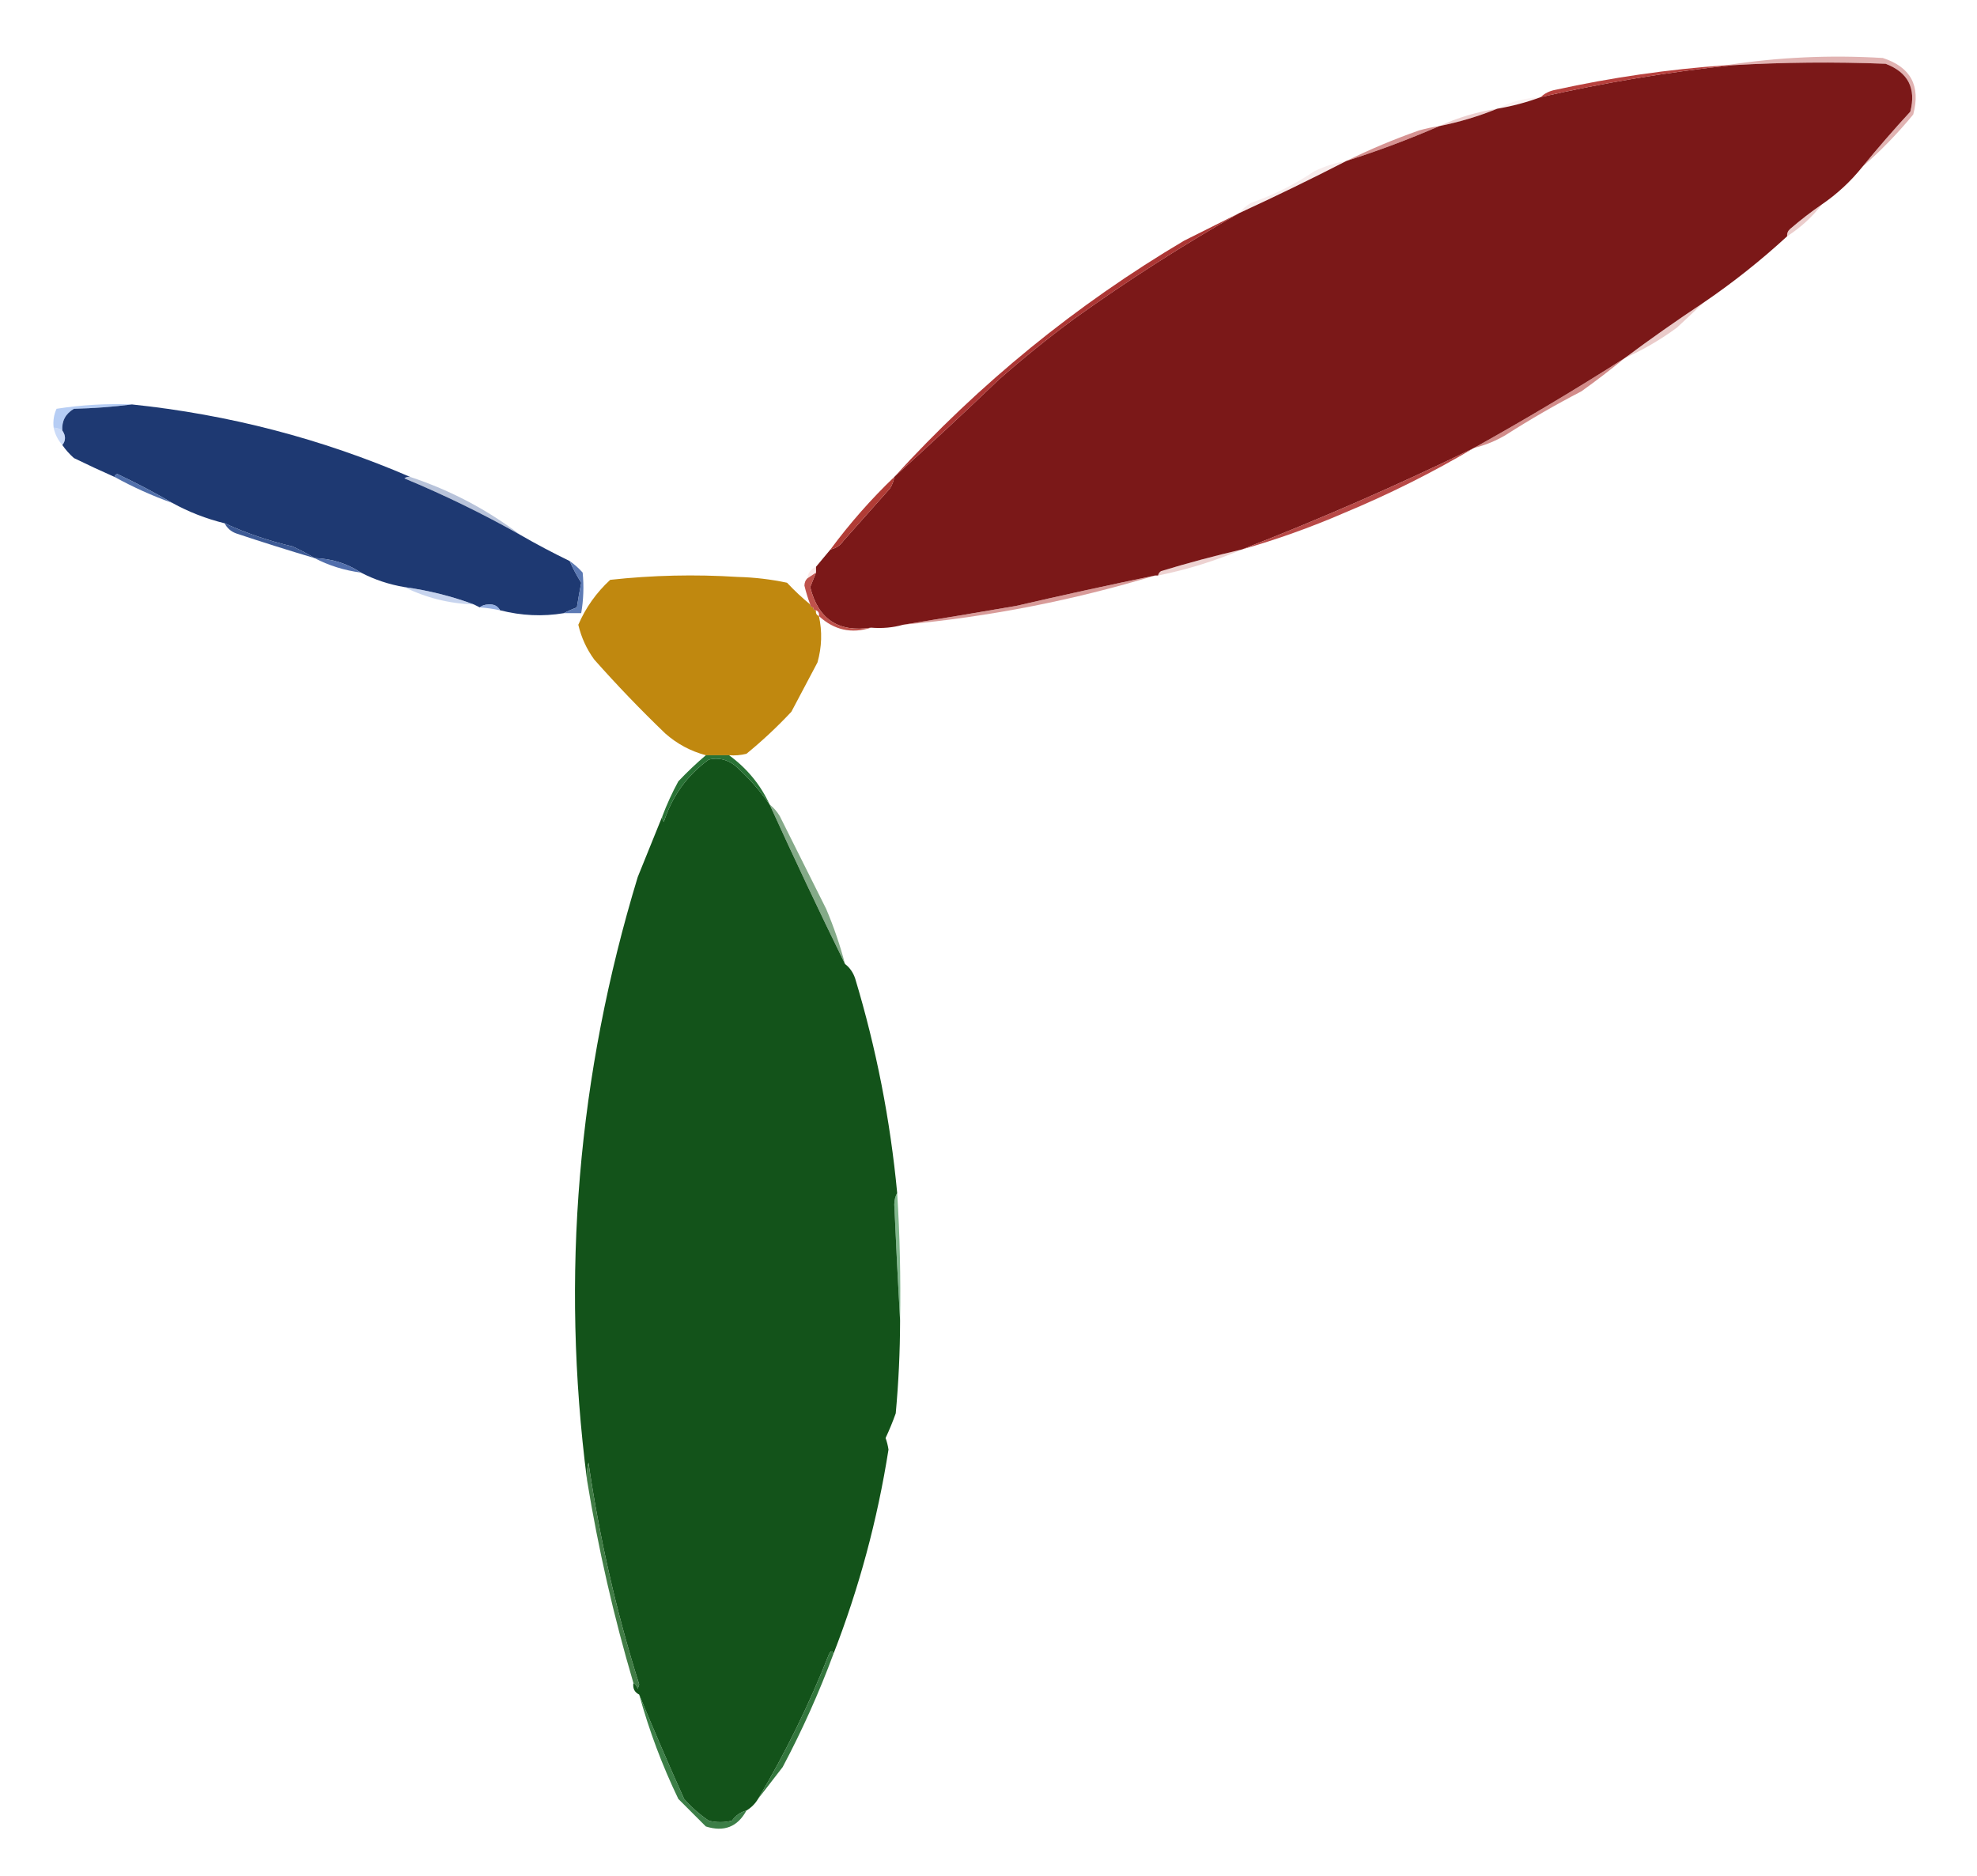
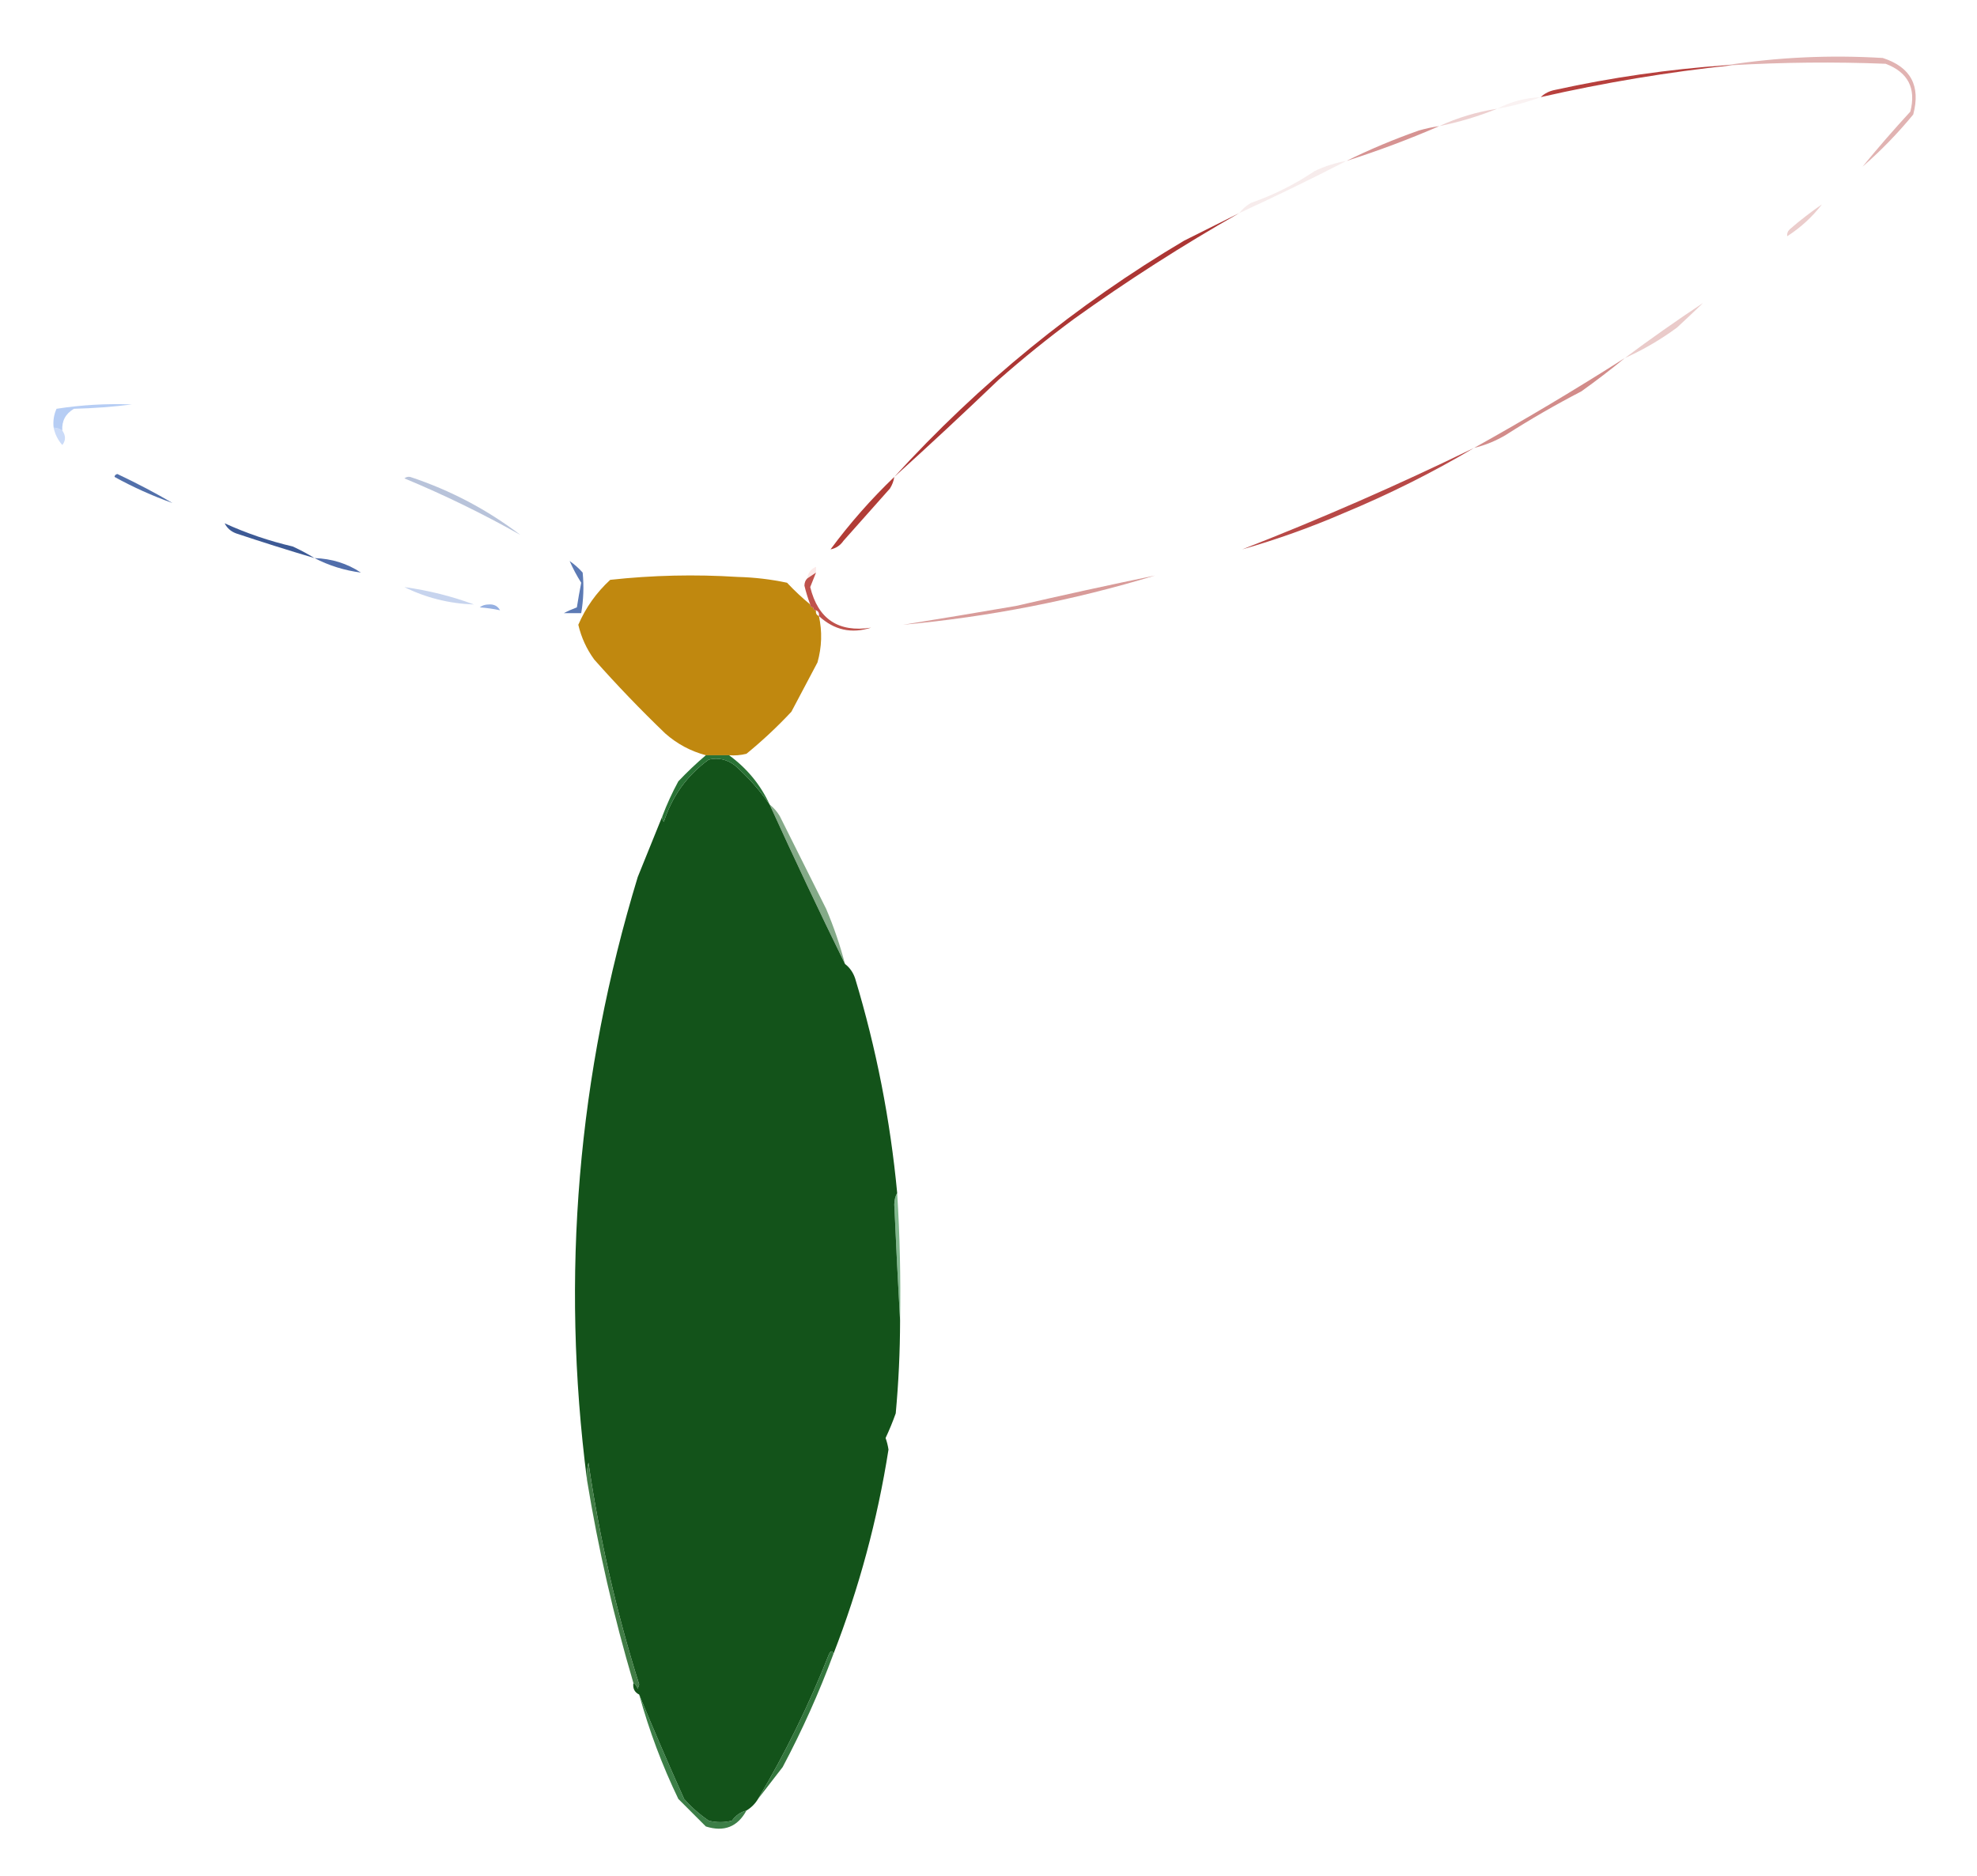
<svg xmlns="http://www.w3.org/2000/svg" version="1.1" width="682px" height="647px" style="shape-rendering:geometricPrecision; text-rendering:geometricPrecision; image-rendering:optimizeQuality; fill-rule:evenodd; clip-rule:evenodd">
  <g>
-     <path style="opacity:1" fill="#7b1818" d="M 642.5,57.5 C 638.461,62.54 633.794,66.873 628.5,70.5C 624.728,73.094 621.061,75.927 617.5,79C 616.748,79.671 616.414,80.504 616.5,81.5C 607.388,89.886 597.722,97.553 587.5,104.5C 578.316,110.59 569.316,116.923 560.5,123.5C 543.489,134.34 526.156,144.673 508.5,154.5C 482.284,167.276 455.617,178.943 428.5,189.5C 419.105,191.682 409.772,194.182 400.5,197C 399.944,197.383 399.611,197.883 399.5,198.5C 399.167,198.5 398.833,198.5 398.5,198.5C 382.487,201.803 366.487,205.303 350.5,209C 337.375,211.259 324.375,213.425 311.5,215.5C 308.038,216.482 304.371,216.815 300.5,216.5C 289.216,218.211 282.216,213.544 279.5,202.5C 280.187,200.823 280.854,199.156 281.5,197.5C 281.5,196.833 281.5,196.167 281.5,195.5C 283.177,193.46 284.844,191.46 286.5,189.5C 288.371,189.141 289.871,188.141 291,186.5C 296.333,180.5 301.667,174.5 307,168.5C 307.791,167.255 308.291,165.922 308.5,164.5C 320.61,153.56 332.61,142.394 344.5,131C 352.877,123.621 361.544,116.621 370.5,110C 388.919,96.799 407.919,84.632 427.5,73.5C 439.994,67.752 452.328,61.752 464.5,55.5C 475.463,52.007 486.13,48.007 496.5,43.5C 503.443,42.102 510.109,40.102 516.5,37.5C 521.722,36.613 526.722,35.279 531.5,33.5C 553.409,28.516 575.409,24.849 597.5,22.5C 615.154,21.47 632.821,21.303 650.5,22C 658.23,24.959 661.063,30.459 659,38.5C 653.268,44.725 647.768,51.058 642.5,57.5 Z" />
-   </g>
+     </g>
  <g>
    <path style="opacity:0.89" fill="#ae2926" d="M 595.5,22.5 C 596.167,22.5 596.833,22.5 597.5,22.5C 575.409,24.849 553.409,28.516 531.5,33.5C 532.842,32.207 534.509,31.374 536.5,31C 555.965,26.719 575.631,23.886 595.5,22.5 Z" />
  </g>
  <g>
    <path style="opacity:0.061" fill="#ae2827" d="M 531.5,33.5 C 526.722,35.279 521.722,36.613 516.5,37.5C 521.112,35.095 526.112,33.762 531.5,33.5 Z" />
  </g>
  <g>
    <path style="opacity:0.216" fill="#ad2928" d="M 516.5,37.5 C 510.109,40.102 503.443,42.102 496.5,43.5C 502.799,40.588 509.465,38.588 516.5,37.5 Z" />
  </g>
  <g>
    <path style="opacity:0.353" fill="#ab2a27" d="M 642.5,57.5 C 647.768,51.058 653.268,44.725 659,38.5C 661.063,30.459 658.23,24.959 650.5,22C 632.821,21.303 615.154,21.47 597.5,22.5C 596.833,22.5 596.167,22.5 595.5,22.5C 613.258,19.73 631.258,18.897 649.5,20C 659.142,23.114 662.642,29.614 660,39.5C 654.663,46.004 648.829,52.004 642.5,57.5 Z" />
  </g>
  <g>
    <path style="opacity:0.502" fill="#ad2927" d="M 496.5,43.5 C 486.13,48.007 475.463,52.007 464.5,55.5C 472.495,51.546 480.829,48.046 489.5,45C 491.813,44.338 494.146,43.838 496.5,43.5 Z" />
  </g>
  <g>
    <path style="opacity:0.086" fill="#aa2826" d="M 464.5,55.5 C 452.328,61.752 439.994,67.752 427.5,73.5C 428.574,72.115 429.907,70.949 431.5,70C 439.306,67.286 446.64,63.62 453.5,59C 457.021,57.326 460.687,56.16 464.5,55.5 Z" />
  </g>
  <g>
    <path style="opacity:0.259" fill="#b43f3a" d="M 628.5,70.5 C 625.126,74.876 621.126,78.542 616.5,81.5C 616.414,80.504 616.748,79.671 617.5,79C 621.061,75.927 624.728,73.094 628.5,70.5 Z" />
  </g>
  <g>
    <path style="opacity:0.929" fill="#a62725" d="M 427.5,73.5 C 407.919,84.632 388.919,96.799 370.5,110C 361.544,116.621 352.877,123.621 344.5,131C 332.61,142.394 320.61,153.56 308.5,164.5C 337.872,132.277 371.206,105.11 408.5,83C 414.897,79.801 421.231,76.635 427.5,73.5 Z" />
  </g>
  <g>
    <path style="opacity:0.247" fill="#ab2d2c" d="M 587.5,104.5 C 584.574,107.317 581.574,110.151 578.5,113C 572.855,117.154 566.855,120.654 560.5,123.5C 569.316,116.923 578.316,110.59 587.5,104.5 Z" />
  </g>
  <g>
    <path style="opacity:0.553" fill="#ad2f2d" d="M 560.5,123.5 C 555.685,127.47 550.685,131.303 545.5,135C 536.555,139.633 527.888,144.633 519.5,150C 516.029,152.072 512.362,153.572 508.5,154.5C 526.156,144.673 543.489,134.34 560.5,123.5 Z" />
  </g>
  <g>
-     <path style="opacity:0.999" fill="#1e3972" d="M 45.5,139.5 C 78.94,142.992 110.94,151.325 141.5,164.5C 140.761,164.369 140.094,164.536 139.5,165C 153.285,170.727 166.618,177.227 179.5,184.5C 184.998,187.677 190.665,190.677 196.5,193.5C 197.676,196.151 199.009,198.651 200.5,201C 199.946,203.824 199.446,206.657 199,209.5C 197.378,210.099 195.878,210.766 194.5,211.5C 187.254,212.717 179.921,212.384 172.5,210.5C 171.688,209.007 170.355,208.34 168.5,208.5C 167.274,208.52 166.274,208.853 165.5,209.5C 164.833,209.167 164.167,208.833 163.5,208.5C 155.864,205.66 147.864,203.66 139.5,202.5C 134.146,201.586 129.146,199.919 124.5,197.5C 119.78,194.36 114.447,192.694 108.5,192.5C 106.157,191.059 103.657,189.726 101,188.5C 92.868,186.606 85.035,183.94 77.5,180.5C 71.139,178.938 65.139,176.605 59.5,173.5C 53.847,170.159 47.514,166.826 40.5,163.5C 39.893,163.624 39.56,163.957 39.5,164.5C 34.815,162.435 30.149,160.269 25.5,158C 23.959,156.629 22.625,155.129 21.5,153.5C 22.72,151.95 22.72,150.284 21.5,148.5C 21.269,145.215 22.603,142.715 25.5,141C 32.346,140.828 39.013,140.328 45.5,139.5 Z" />
-   </g>
+     </g>
  <g>
    <path style="opacity:0.38" fill="#3f7ce4" d="M 45.5,139.5 C 39.013,140.328 32.346,140.828 25.5,141C 22.603,142.715 21.269,145.215 21.5,148.5C 20.609,147.89 19.609,147.557 18.5,147.5C 18.244,145.208 18.577,143.041 19.5,141C 28.107,139.661 36.774,139.161 45.5,139.5 Z" />
  </g>
  <g>
    <path style="opacity:0.537" fill="#9ebcf2" d="M 18.5,147.5 C 19.609,147.557 20.609,147.89 21.5,148.5C 22.72,150.284 22.72,151.95 21.5,153.5C 19.975,151.784 18.975,149.784 18.5,147.5 Z" />
  </g>
  <g>
    <path style="opacity:0.929" fill="#4565a4" d="M 39.5,164.5 C 39.56,163.957 39.893,163.624 40.5,163.5C 47.514,166.826 53.847,170.159 59.5,173.5C 52.561,171.029 45.895,168.029 39.5,164.5 Z" />
  </g>
  <g>
    <path style="opacity:0.988" fill="#b03a34" d="M 308.5,164.5 C 308.291,165.922 307.791,167.255 307,168.5C 301.667,174.5 296.333,180.5 291,186.5C 289.871,188.141 288.371,189.141 286.5,189.5C 293.118,180.548 300.451,172.215 308.5,164.5 Z" />
  </g>
  <g>
    <path style="opacity:0.341" fill="#2f5193" d="M 141.5,164.5 C 155.365,169.097 168.032,175.764 179.5,184.5C 166.618,177.227 153.285,170.727 139.5,165C 140.094,164.536 140.761,164.369 141.5,164.5 Z" />
  </g>
  <g>
    <path style="opacity:0.898" fill="#b03532" d="M 508.5,154.5 C 494.181,162.993 479.181,170.493 463.5,177C 452.079,181.936 440.413,186.102 428.5,189.5C 455.617,178.943 482.284,167.276 508.5,154.5 Z" />
  </g>
  <g>
    <path style="opacity:1" fill="#3d5a95" d="M 77.5,180.5 C 85.035,183.94 92.868,186.606 101,188.5C 103.657,189.726 106.157,191.059 108.5,192.5C 99.484,189.827 90.484,186.994 81.5,184C 79.676,183.34 78.343,182.173 77.5,180.5 Z" />
  </g>
  <g>
-     <path style="opacity:0.224" fill="#b13633" d="M 428.5,189.5 C 419.243,193.472 409.576,196.472 399.5,198.5C 399.611,197.883 399.944,197.383 400.5,197C 409.772,194.182 419.105,191.682 428.5,189.5 Z" />
-   </g>
+     </g>
  <g>
    <path style="opacity:0.976" fill="#4d6ba9" d="M 108.5,192.5 C 114.447,192.694 119.78,194.36 124.5,197.5C 118.775,196.742 113.441,195.075 108.5,192.5 Z" />
  </g>
  <g>
    <path style="opacity:0.875" fill="#4567a9" d="M 196.5,193.5 C 198.129,194.625 199.629,195.959 201,197.5C 201.461,202.184 201.295,206.851 200.5,211.5C 198.5,211.5 196.5,211.5 194.5,211.5C 195.878,210.766 197.378,210.099 199,209.5C 199.446,206.657 199.946,203.824 200.5,201C 199.009,198.651 197.676,196.151 196.5,193.5 Z" />
  </g>
  <g>
    <path style="opacity:0.267" fill="#f3b2ac" d="M 281.5,195.5 C 281.5,196.167 281.5,196.833 281.5,197.5C 280.5,198.167 279.5,198.833 278.5,199.5C 278.738,197.596 279.738,196.262 281.5,195.5 Z" />
  </g>
  <g>
    <path style="opacity:1" fill="#c0880f" d="M 279.5,208.5 C 279.5,209.167 279.833,209.5 280.5,209.5C 280.5,210.167 280.833,210.5 281.5,210.5C 281.328,211.492 281.662,212.158 282.5,212.5C 283.672,217.841 283.505,223.174 282,228.5C 279.034,234.147 276.034,239.814 273,245.5C 268.135,250.7 262.968,255.533 257.5,260C 255.527,260.495 253.527,260.662 251.5,260.5C 248.833,260.5 246.167,260.5 243.5,260.5C 238.268,259.113 233.602,256.613 229.5,253C 220.969,244.803 212.802,236.303 205,227.5C 202.359,223.884 200.526,219.884 199.5,215.5C 202.048,209.583 205.715,204.416 210.5,200C 225.112,198.401 239.778,198.068 254.5,199C 260.249,199.148 265.915,199.814 271.5,201C 274.036,203.705 276.703,206.205 279.5,208.5 Z" />
  </g>
  <g>
    <path style="opacity:0.518" fill="#94adde" d="M 139.5,202.5 C 147.864,203.66 155.864,205.66 163.5,208.5C 154.956,208.201 146.956,206.201 139.5,202.5 Z" />
  </g>
  <g>
    <path style="opacity:0.518" fill="#b43e3a" d="M 398.5,198.5 C 370.2,207.093 341.2,212.759 311.5,215.5C 324.375,213.425 337.375,211.259 350.5,209C 366.487,205.303 382.487,201.803 398.5,198.5 Z" />
  </g>
  <g>
    <path style="opacity:0.831" fill="#81a0db" d="M 165.5,209.5 C 166.274,208.853 167.274,208.52 168.5,208.5C 170.355,208.34 171.688,209.007 172.5,210.5C 170.194,210.007 167.861,209.674 165.5,209.5 Z" />
  </g>
  <g>
    <path style="opacity:0.929" fill="#ba453f" d="M 281.5,197.5 C 280.854,199.156 280.187,200.823 279.5,202.5C 282.216,213.544 289.216,218.211 300.5,216.5C 293.754,218.671 287.754,217.338 282.5,212.5C 282.672,211.508 282.338,210.842 281.5,210.5C 280.833,210.5 280.5,210.167 280.5,209.5C 279.833,209.5 279.5,209.167 279.5,208.5C 278.7,206.393 278.033,204.226 277.5,202C 277.528,200.93 277.861,200.097 278.5,199.5C 279.5,198.833 280.5,198.167 281.5,197.5 Z" />
  </g>
  <g>
    <path style="opacity:0.997" fill="#13531a" d="M 265.5,277.5 C 273.957,296.074 282.624,314.407 291.5,332.5C 293.136,333.749 294.303,335.416 295,337.5C 302.282,361.614 307.115,386.281 309.5,411.5C 308.844,412.622 308.511,413.955 308.5,415.5C 309.094,428.992 309.76,442.325 310.5,455.5C 310.48,466.187 309.98,476.854 309,487.5C 307.971,490.39 306.805,493.224 305.5,496C 305.96,497.301 306.294,498.634 306.5,500C 302.682,524.272 296.348,547.772 287.5,570.5C 287.19,569.262 286.69,569.262 286,570.5C 279.135,587.896 270.968,604.562 261.5,620.5C 260.5,622.167 259.167,623.5 257.5,624.5C 255.456,625.031 253.789,626.198 252.5,628C 249.833,628.667 247.167,628.667 244.5,628C 241.37,625.872 238.537,623.372 236,620.5C 230.395,608.022 225.229,596.022 220.5,584.5C 218.896,583.713 218.229,582.38 218.5,580.5C 219.222,580.918 219.722,581.584 220,582.5C 220.167,582 220.333,581.5 220.5,581C 212.645,556.084 206.812,530.584 203,504.5C 202.505,506.473 202.338,508.473 202.5,510.5C 193.413,439.999 199.246,370.666 220,302.5C 222.863,295.451 225.696,288.451 228.5,281.5C 228.369,282.239 228.536,282.906 229,283.5C 231.853,274.613 237.019,267.447 244.5,262C 247.783,261.257 250.783,261.924 253.5,264C 258.108,268.099 262.108,272.599 265.5,277.5 Z" />
  </g>
  <g>
    <path style="opacity:0.949" fill="#1e6b2b" d="M 243.5,260.5 C 246.167,260.5 248.833,260.5 251.5,260.5C 257.688,265.011 262.355,270.678 265.5,277.5C 262.108,272.599 258.108,268.099 253.5,264C 250.783,261.924 247.783,261.257 244.5,262C 237.019,267.447 231.853,274.613 229,283.5C 228.536,282.906 228.369,282.239 228.5,281.5C 230.048,277.402 231.881,273.402 234,269.5C 237.062,266.268 240.229,263.268 243.5,260.5 Z" />
  </g>
  <g>
    <path style="opacity:0.561" fill="#24682b" d="M 265.5,277.5 C 266.885,278.574 268.051,279.907 269,281.5C 274.349,292.198 279.682,302.864 285,313.5C 287.628,319.678 289.794,326.012 291.5,332.5C 282.624,314.407 273.957,296.074 265.5,277.5 Z" />
  </g>
  <g>
    <path style="opacity:0.577" fill="#25833a" d="M 309.5,411.5 C 310.414,426.142 310.747,440.809 310.5,455.5C 309.76,442.325 309.094,428.992 308.5,415.5C 308.511,413.955 308.844,412.622 309.5,411.5 Z" />
  </g>
  <g>
    <path style="opacity:0.871" fill="#25692b" d="M 218.5,580.5 C 211.71,557.556 206.376,534.223 202.5,510.5C 202.338,508.473 202.505,506.473 203,504.5C 206.812,530.584 212.645,556.084 220.5,581C 220.333,581.5 220.167,582 220,582.5C 219.722,581.584 219.222,580.918 218.5,580.5 Z" />
  </g>
  <g>
    <path style="opacity:0.898" fill="#1c6727" d="M 287.5,570.5 C 282.541,583.87 276.708,596.87 270,609.5C 267.147,613.235 264.313,616.902 261.5,620.5C 270.968,604.562 279.135,587.896 286,570.5C 286.69,569.262 287.19,569.262 287.5,570.5 Z" />
  </g>
  <g>
    <path style="opacity:0.855" fill="#1b6828" d="M 257.5,624.5 C 254.443,630.139 249.776,631.972 243.5,630C 240.333,626.833 237.167,623.667 234,620.5C 228.411,608.898 223.911,596.898 220.5,584.5C 225.229,596.022 230.395,608.022 236,620.5C 238.537,623.372 241.37,625.872 244.5,628C 247.167,628.667 249.833,628.667 252.5,628C 253.789,626.198 255.456,625.031 257.5,624.5 Z" />
  </g>
</svg>